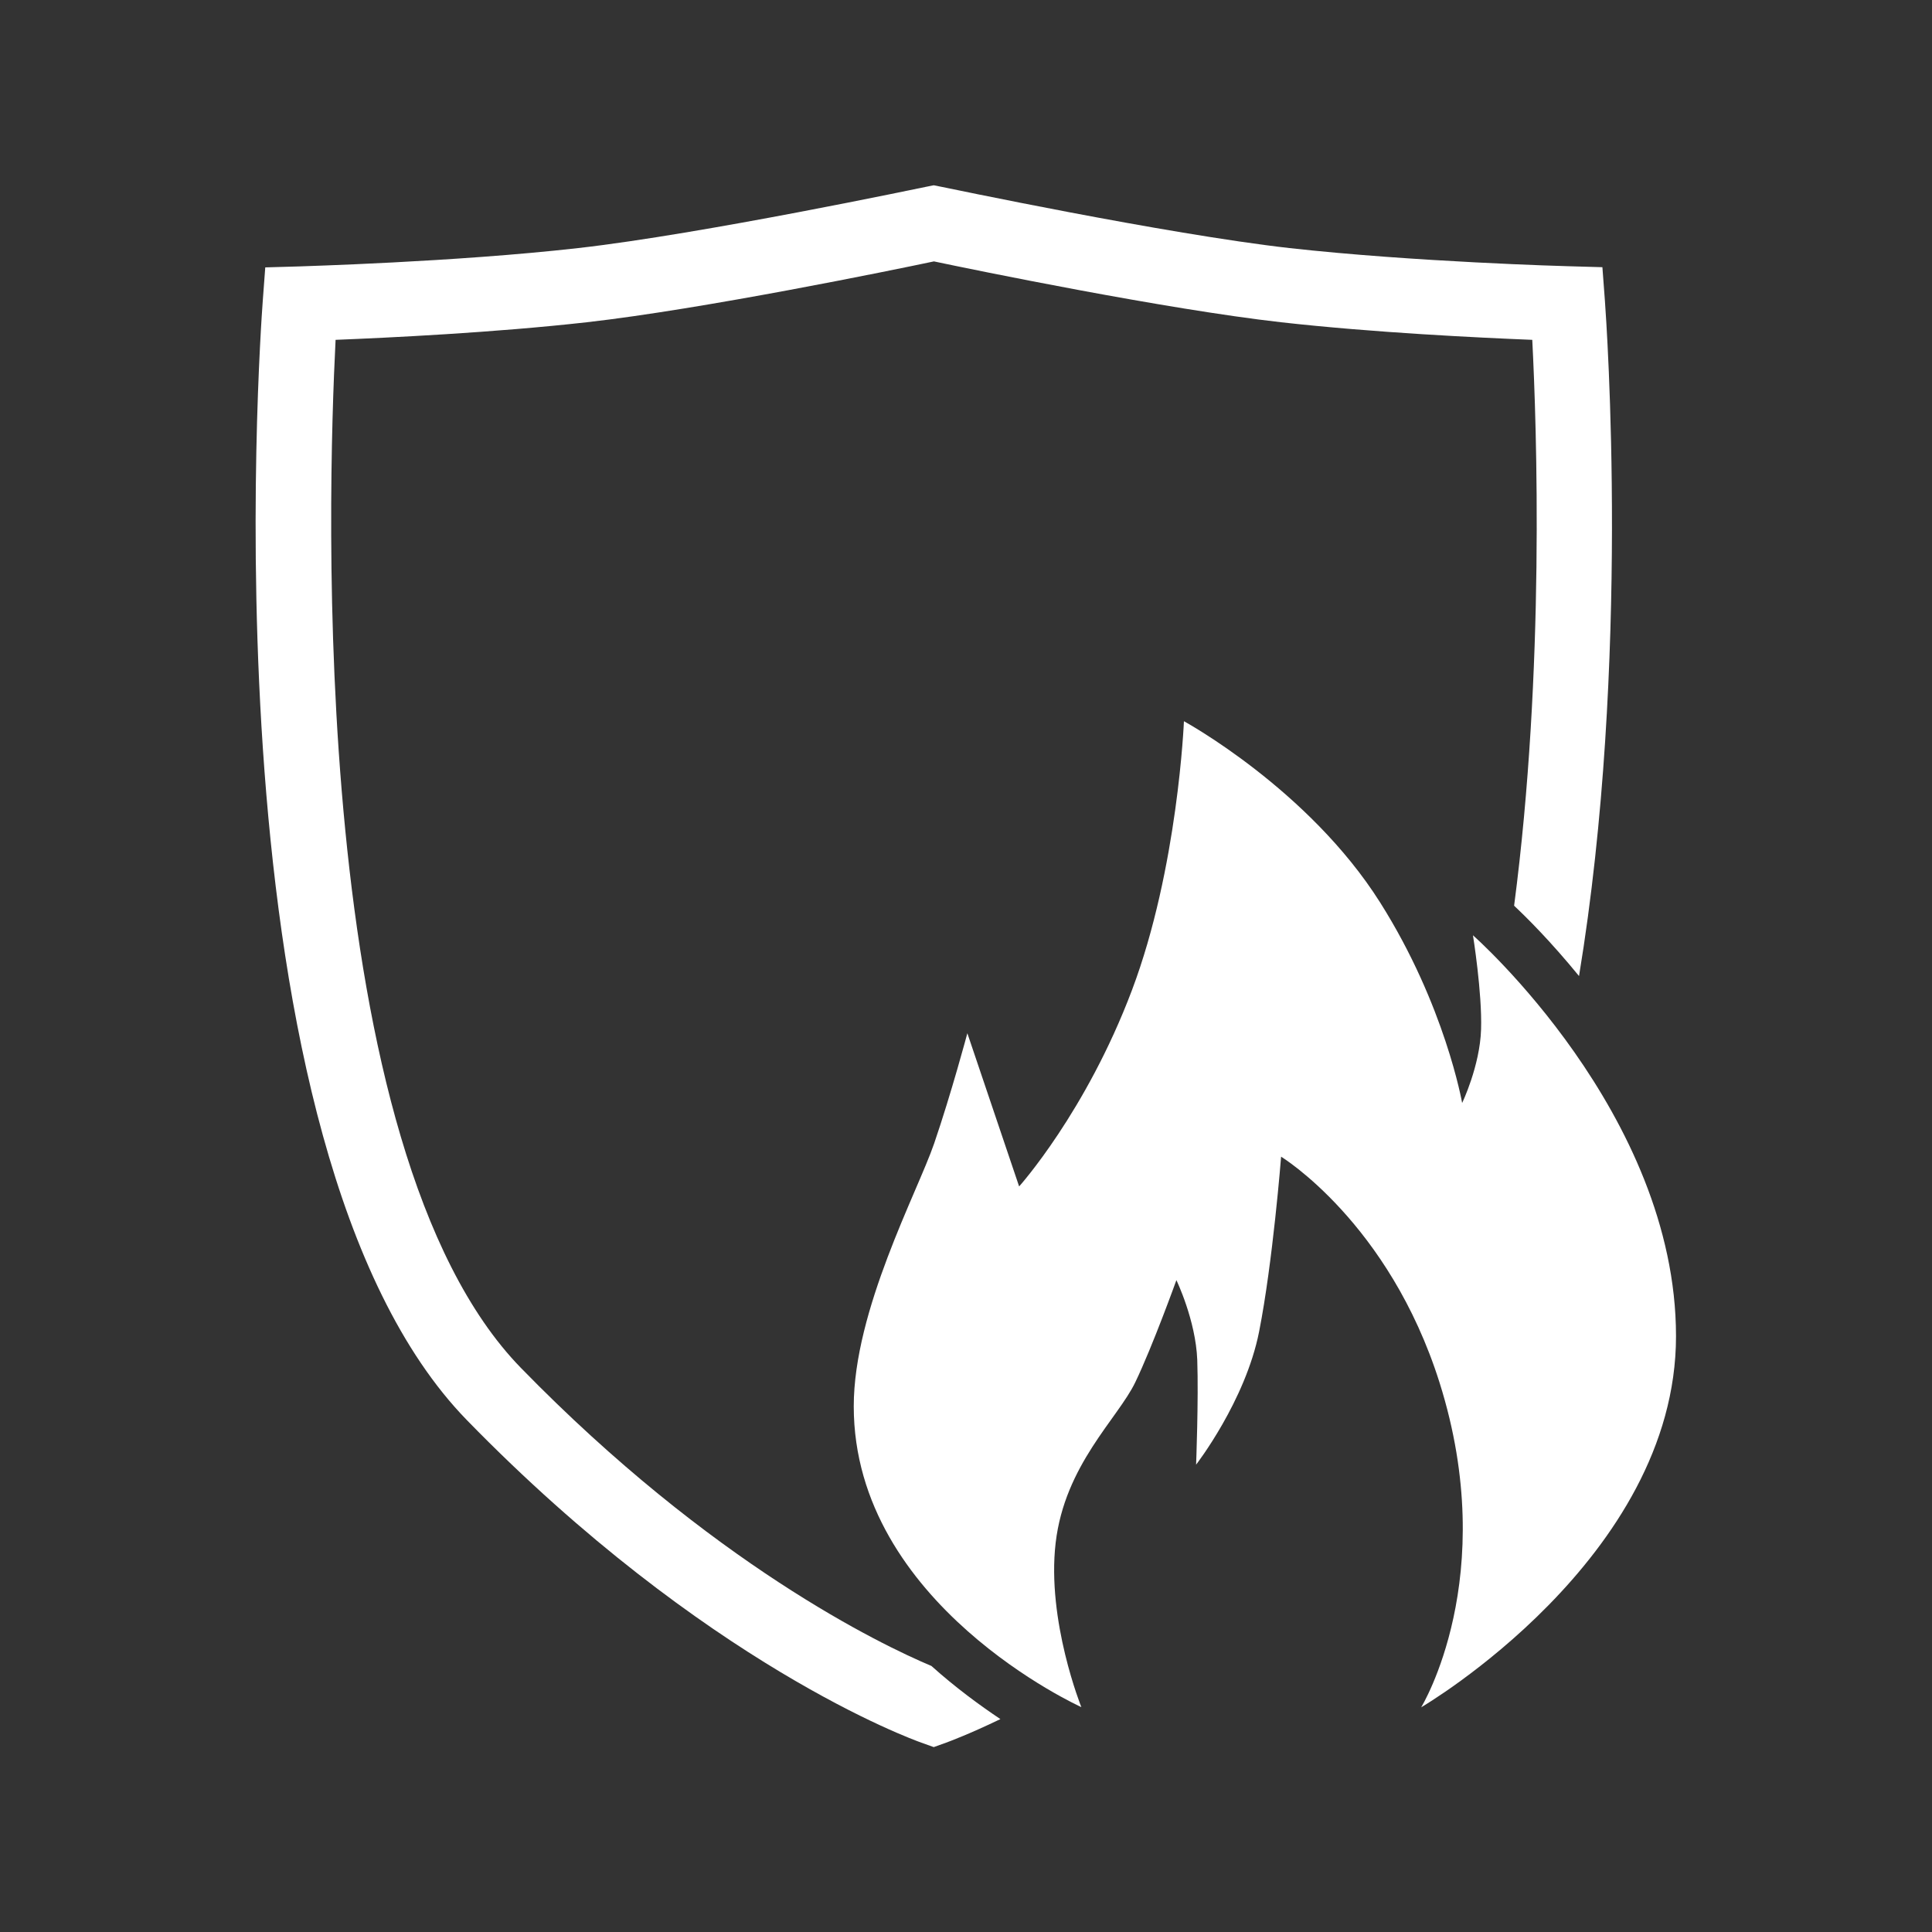
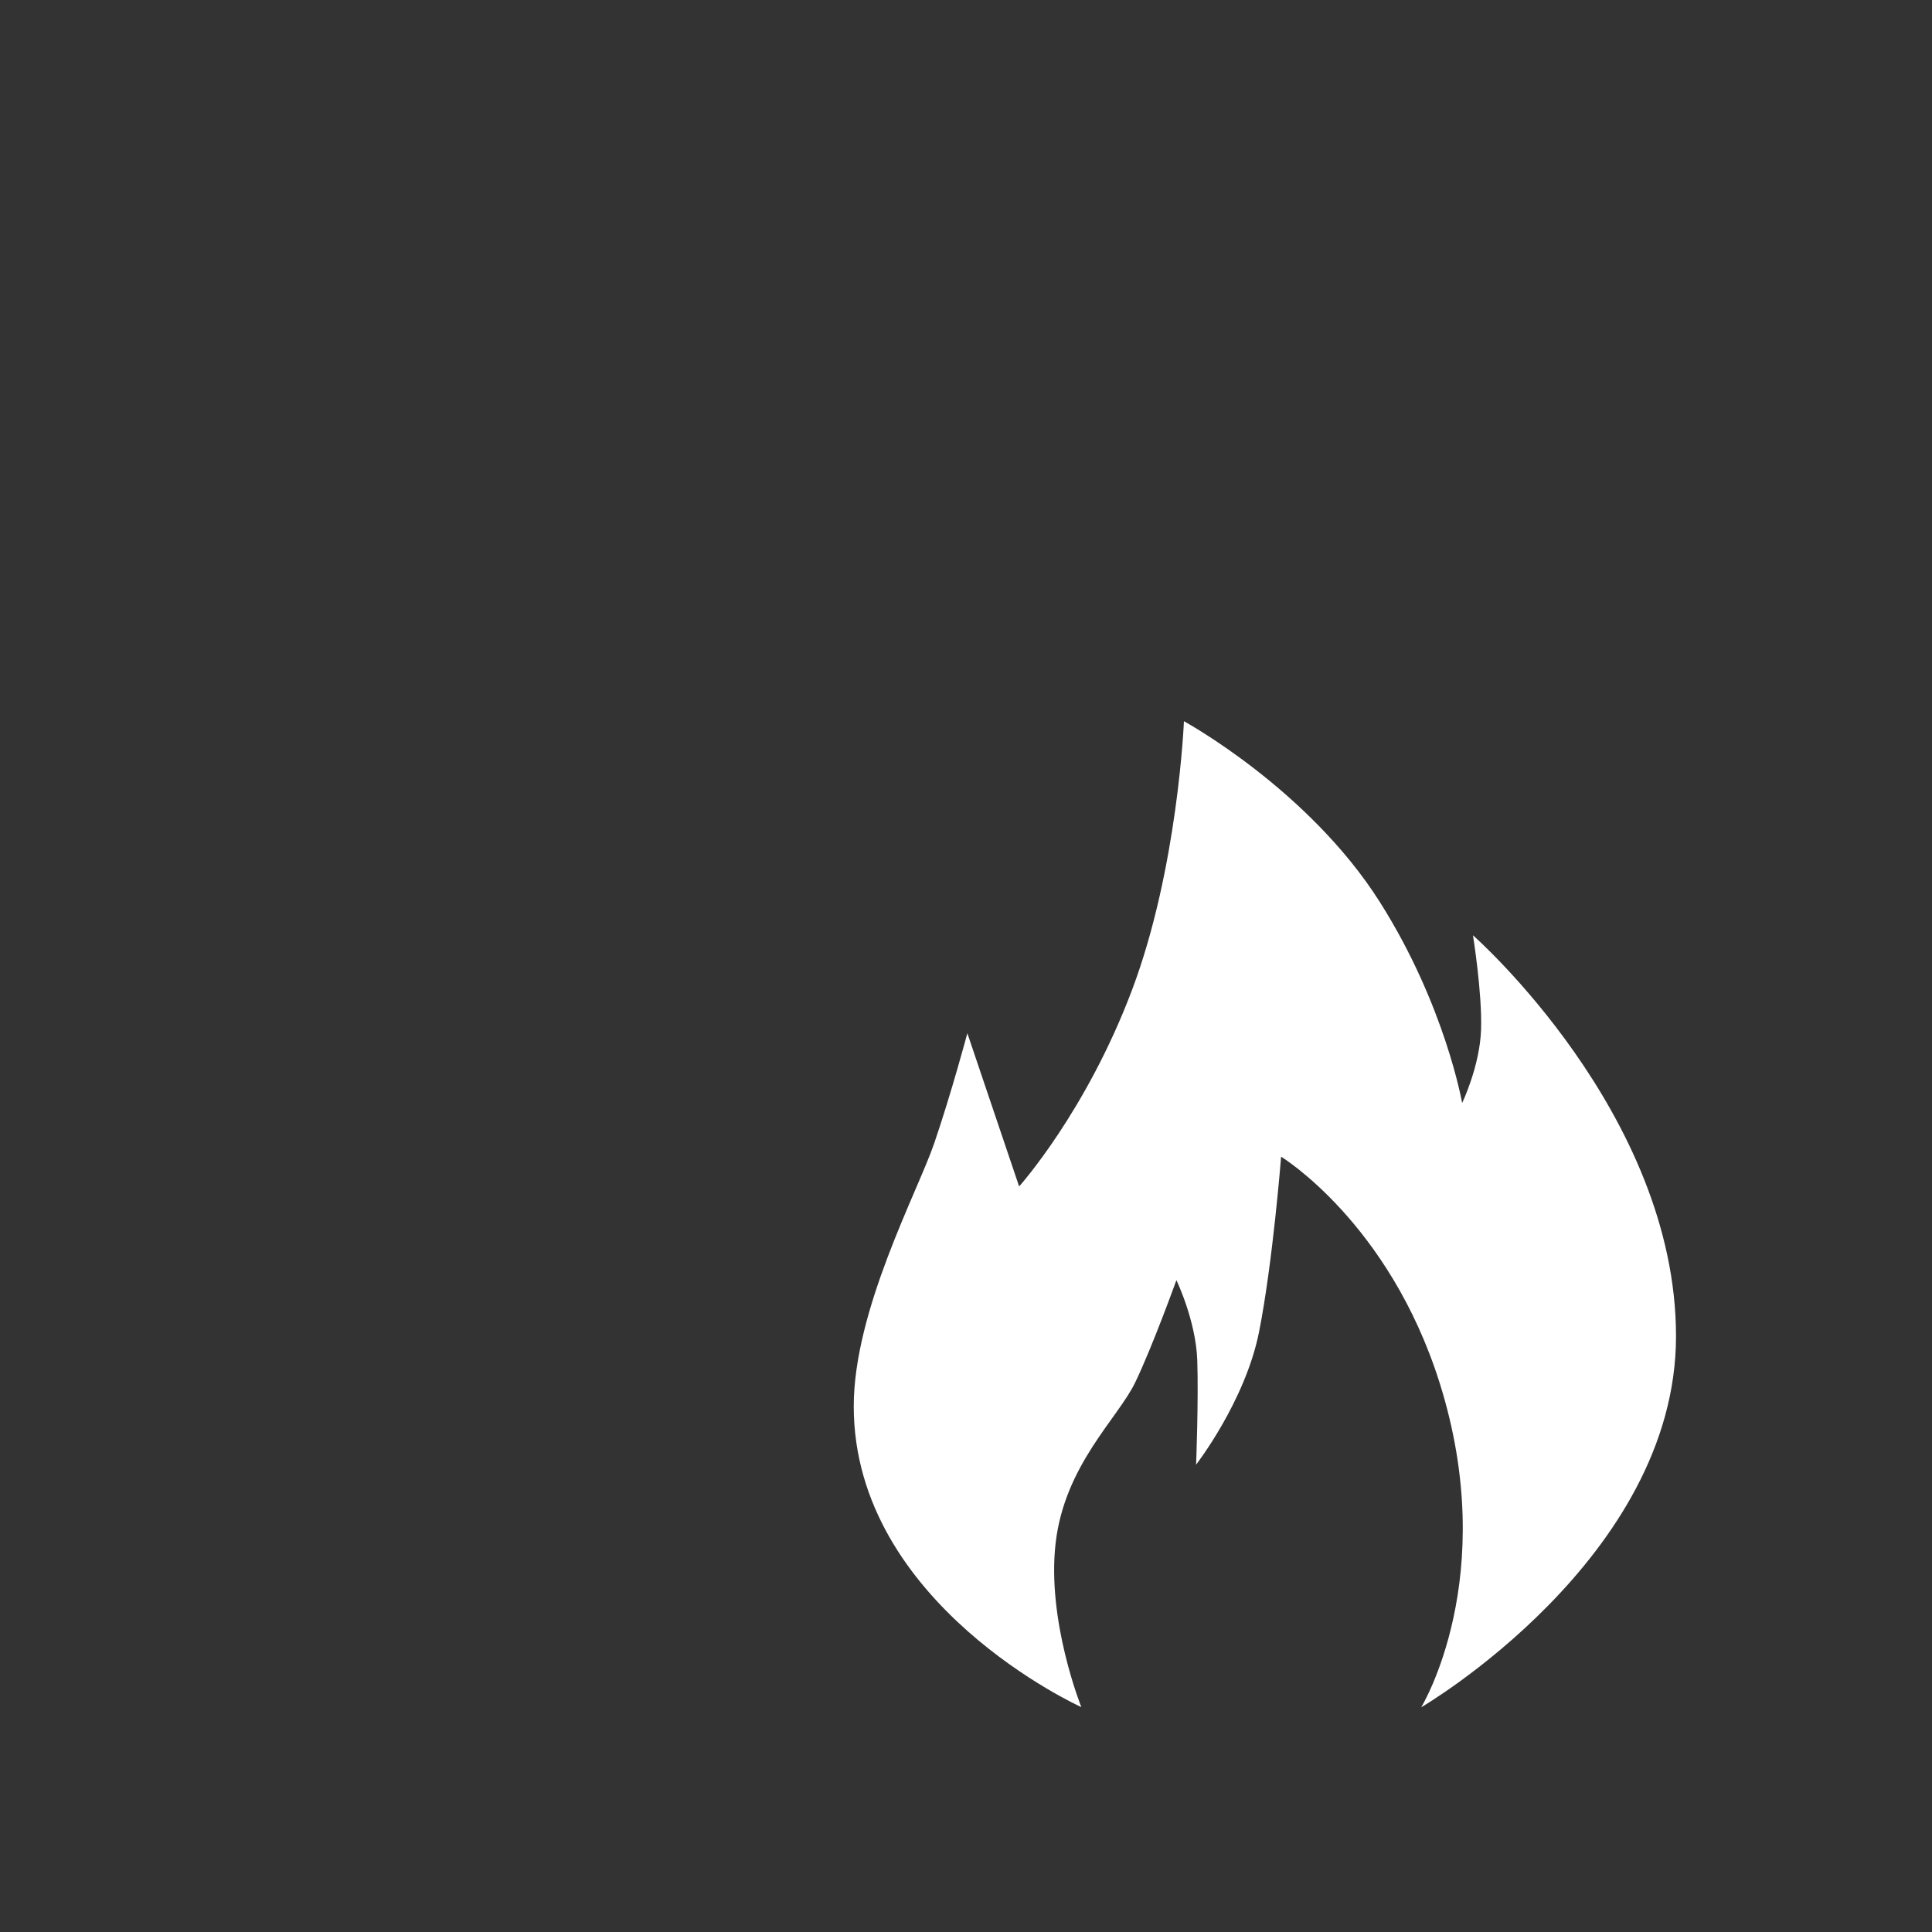
<svg xmlns="http://www.w3.org/2000/svg" version="1.1" id="Ebene_1" x="0px" y="0px" viewBox="0 0 1000 1000" style="enable-background:new 0 0 1000 1000;" xml:space="preserve">
  <rect x="0" y="0" width="1000" height="1000" fill="#333333" stroke="none" />
  <style type="text/css">
	.st0{fill:#FFFFFF;}
</style>
  <g>
    <path class="st0" d="M735.6,883.7c0,0,131.9-77,131.9-192.1S762.4,484.1,762.4,484.1s4.8,29.7,4.2,48.7c-0.6,19-9.8,38.1-9.8,38.1   s-8.8-50.5-42.4-103.7c-37-58.7-101.6-93.9-101.6-93.9s-3.1,76.1-26.9,139.2c-23.8,63.1-58.4,101.6-58.4,101.6l-26.8-79.3   c0,0-8.3,31.1-17.2,57.1c-8.7,25.3-41.6,86.2-41.6,136c0,102.6,117.8,155.7,117.8,155.7s-18-44.7-13.3-85   c4.7-40.3,32.2-64.4,41.2-83.1s21.3-52.9,21.3-52.9s10,20.7,10.8,41.3c0.7,20.6-0.6,54.2-0.6,54.2s25.5-32.9,32.6-68.8   c7.1-35.9,11.4-90.6,11.4-90.6s55.8,34,82,116.9C776.9,816.4,735.6,883.7,735.6,883.7" />
-     <path class="st0" d="M482.1,862.3c-25.9-10.9-113.8-53-212.5-154.3c-110.4-113.3-100-451.6-95.9-532.1c27.5-1.1,81.9-3.7,130-9.1   c60.1-6.8,158.4-27,179.7-31.5c21.3,4.5,119.6,24.7,179.7,31.5c48.1,5.4,102.6,8,130,9.1c2.3,45.1,6.6,170.9-9.4,292.9   c6.4,6,18.9,18.4,33.6,36.4c26.8-162.2,14.2-338.1,13.4-349.5l-1.3-17.4l-17.5-0.5c-0.8,0-79.9-2.2-144.5-9.4   c-64.4-7.3-178.9-31.5-180.1-31.7l-4-0.8l-4,0.8c-1.2,0.2-115.6,24.4-180,31.7c-64.5,7.3-143.7,9.4-144.5,9.5l-17.5,0.5l-1.3,17.4   c-1.3,17.8-31.5,438.5,105.7,579.3c123.4,126.6,230.7,165.3,235.2,166.9l6.4,2.3l6.4-2.3c1.3-0.5,11.5-4.2,28.1-12.2   C507.2,882.7,494.7,873.6,482.1,862.3" />
  </g>
</svg>